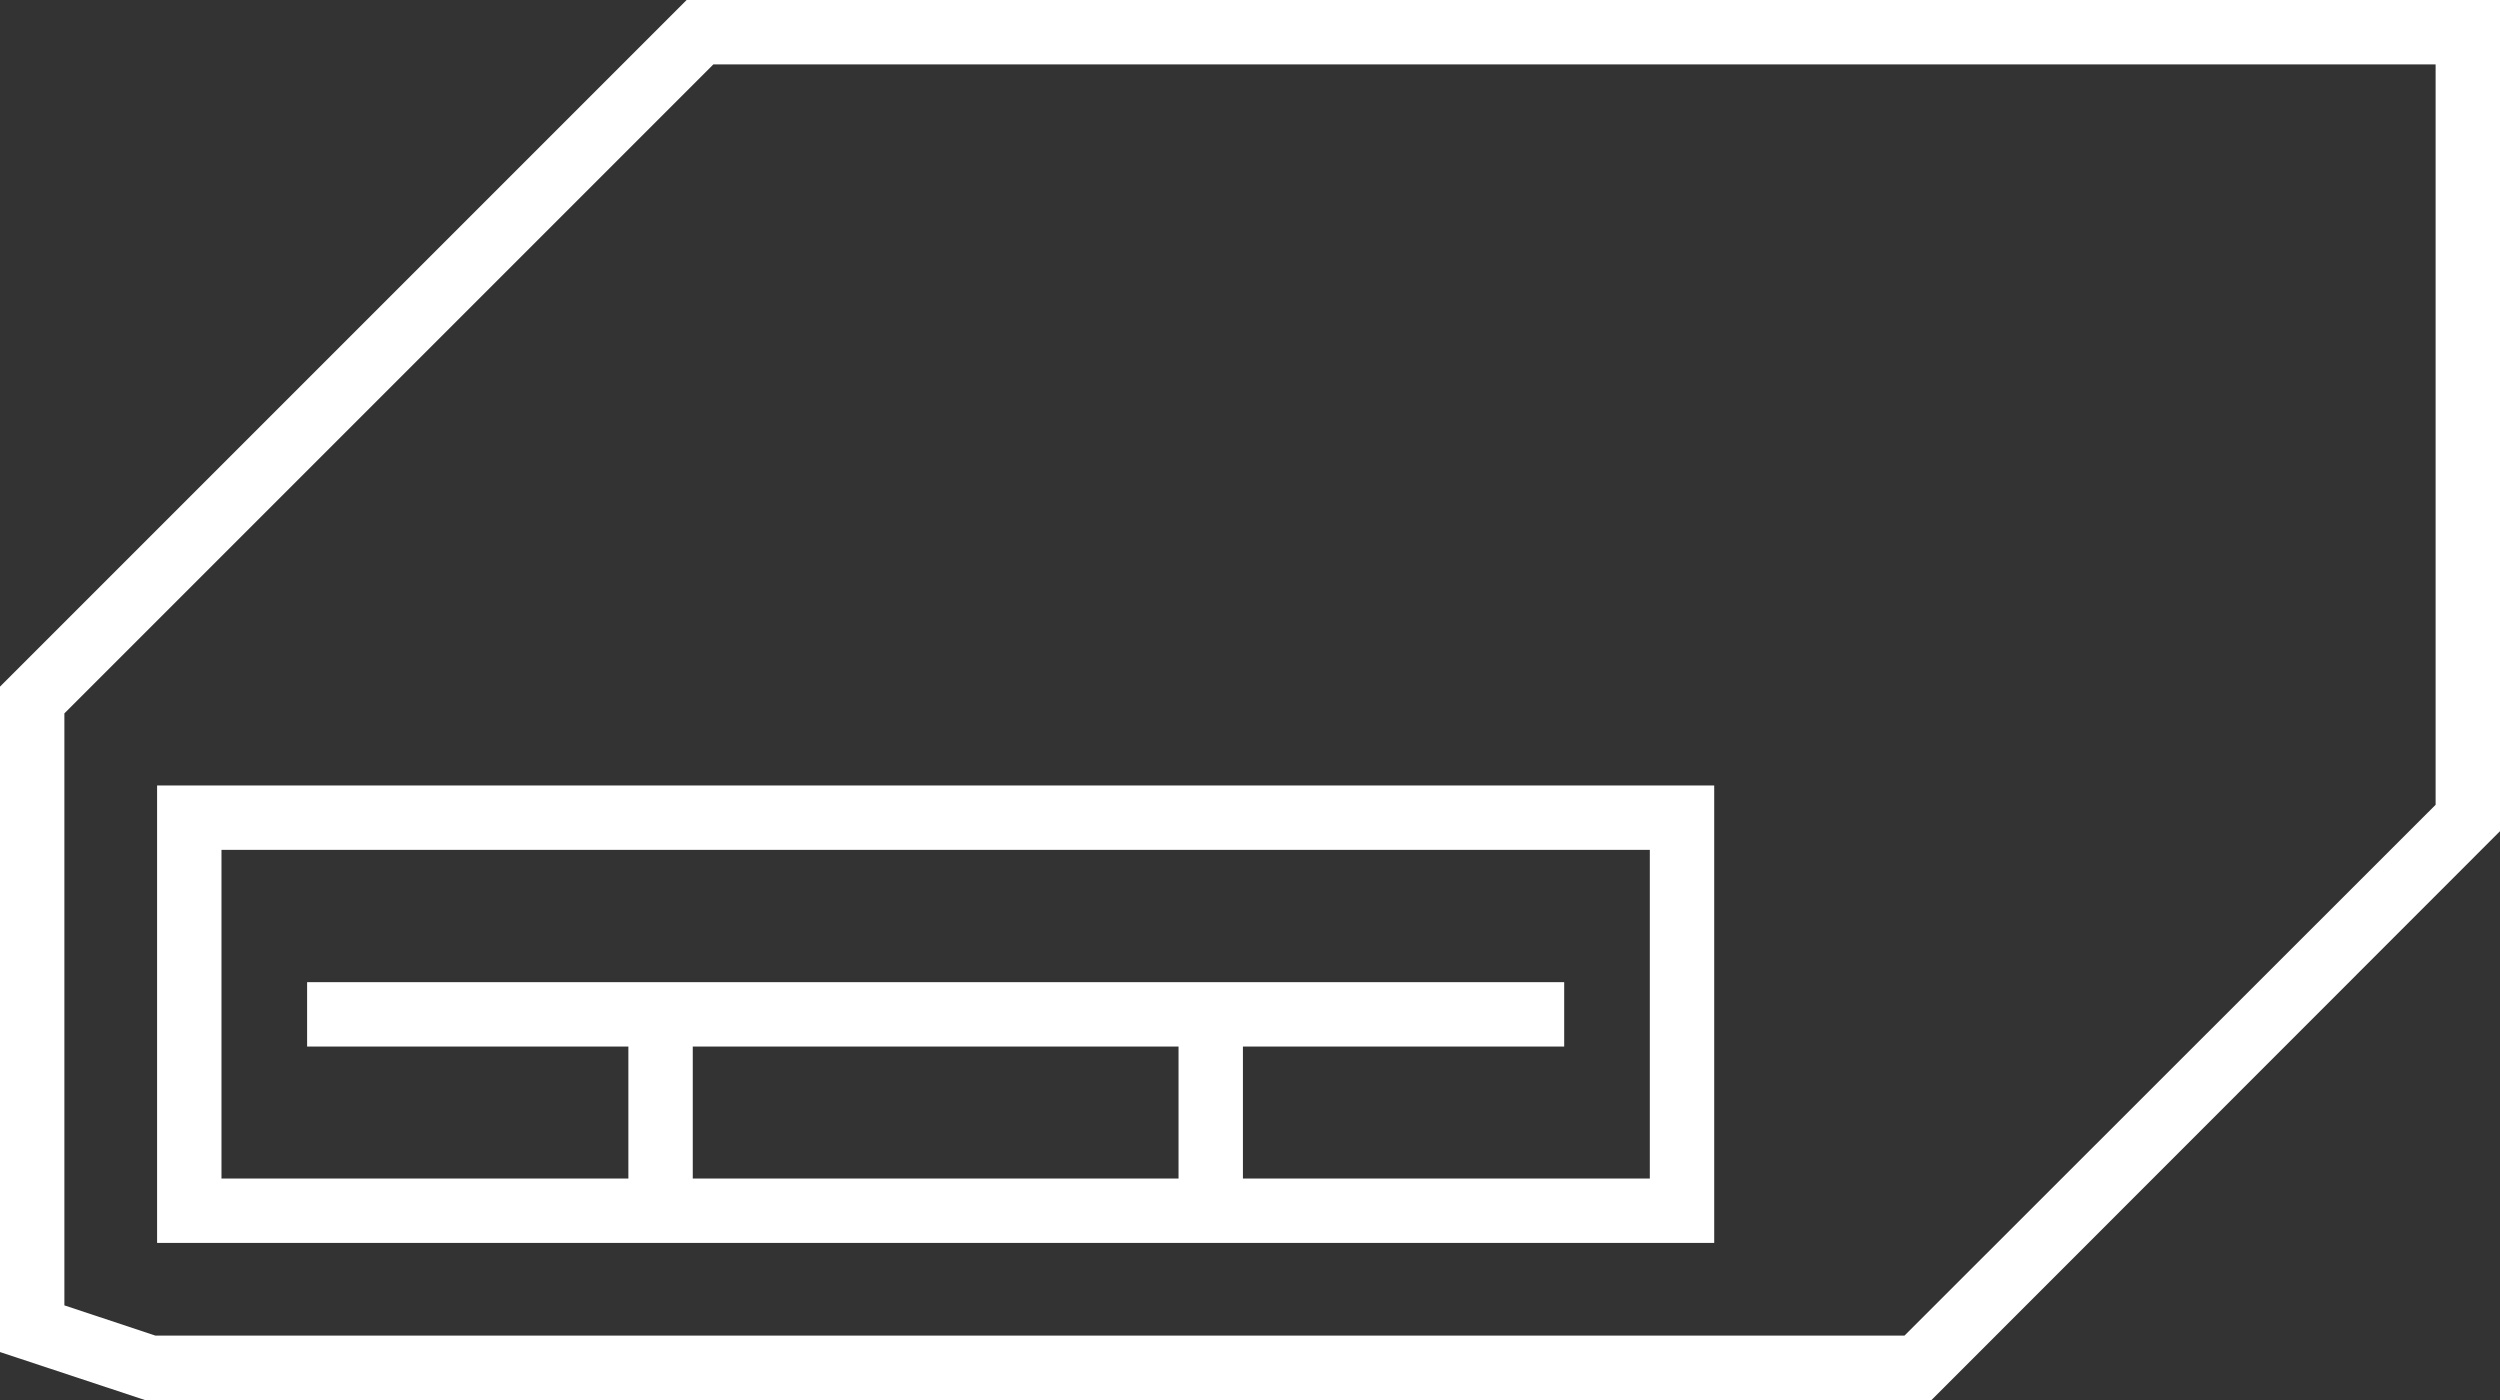
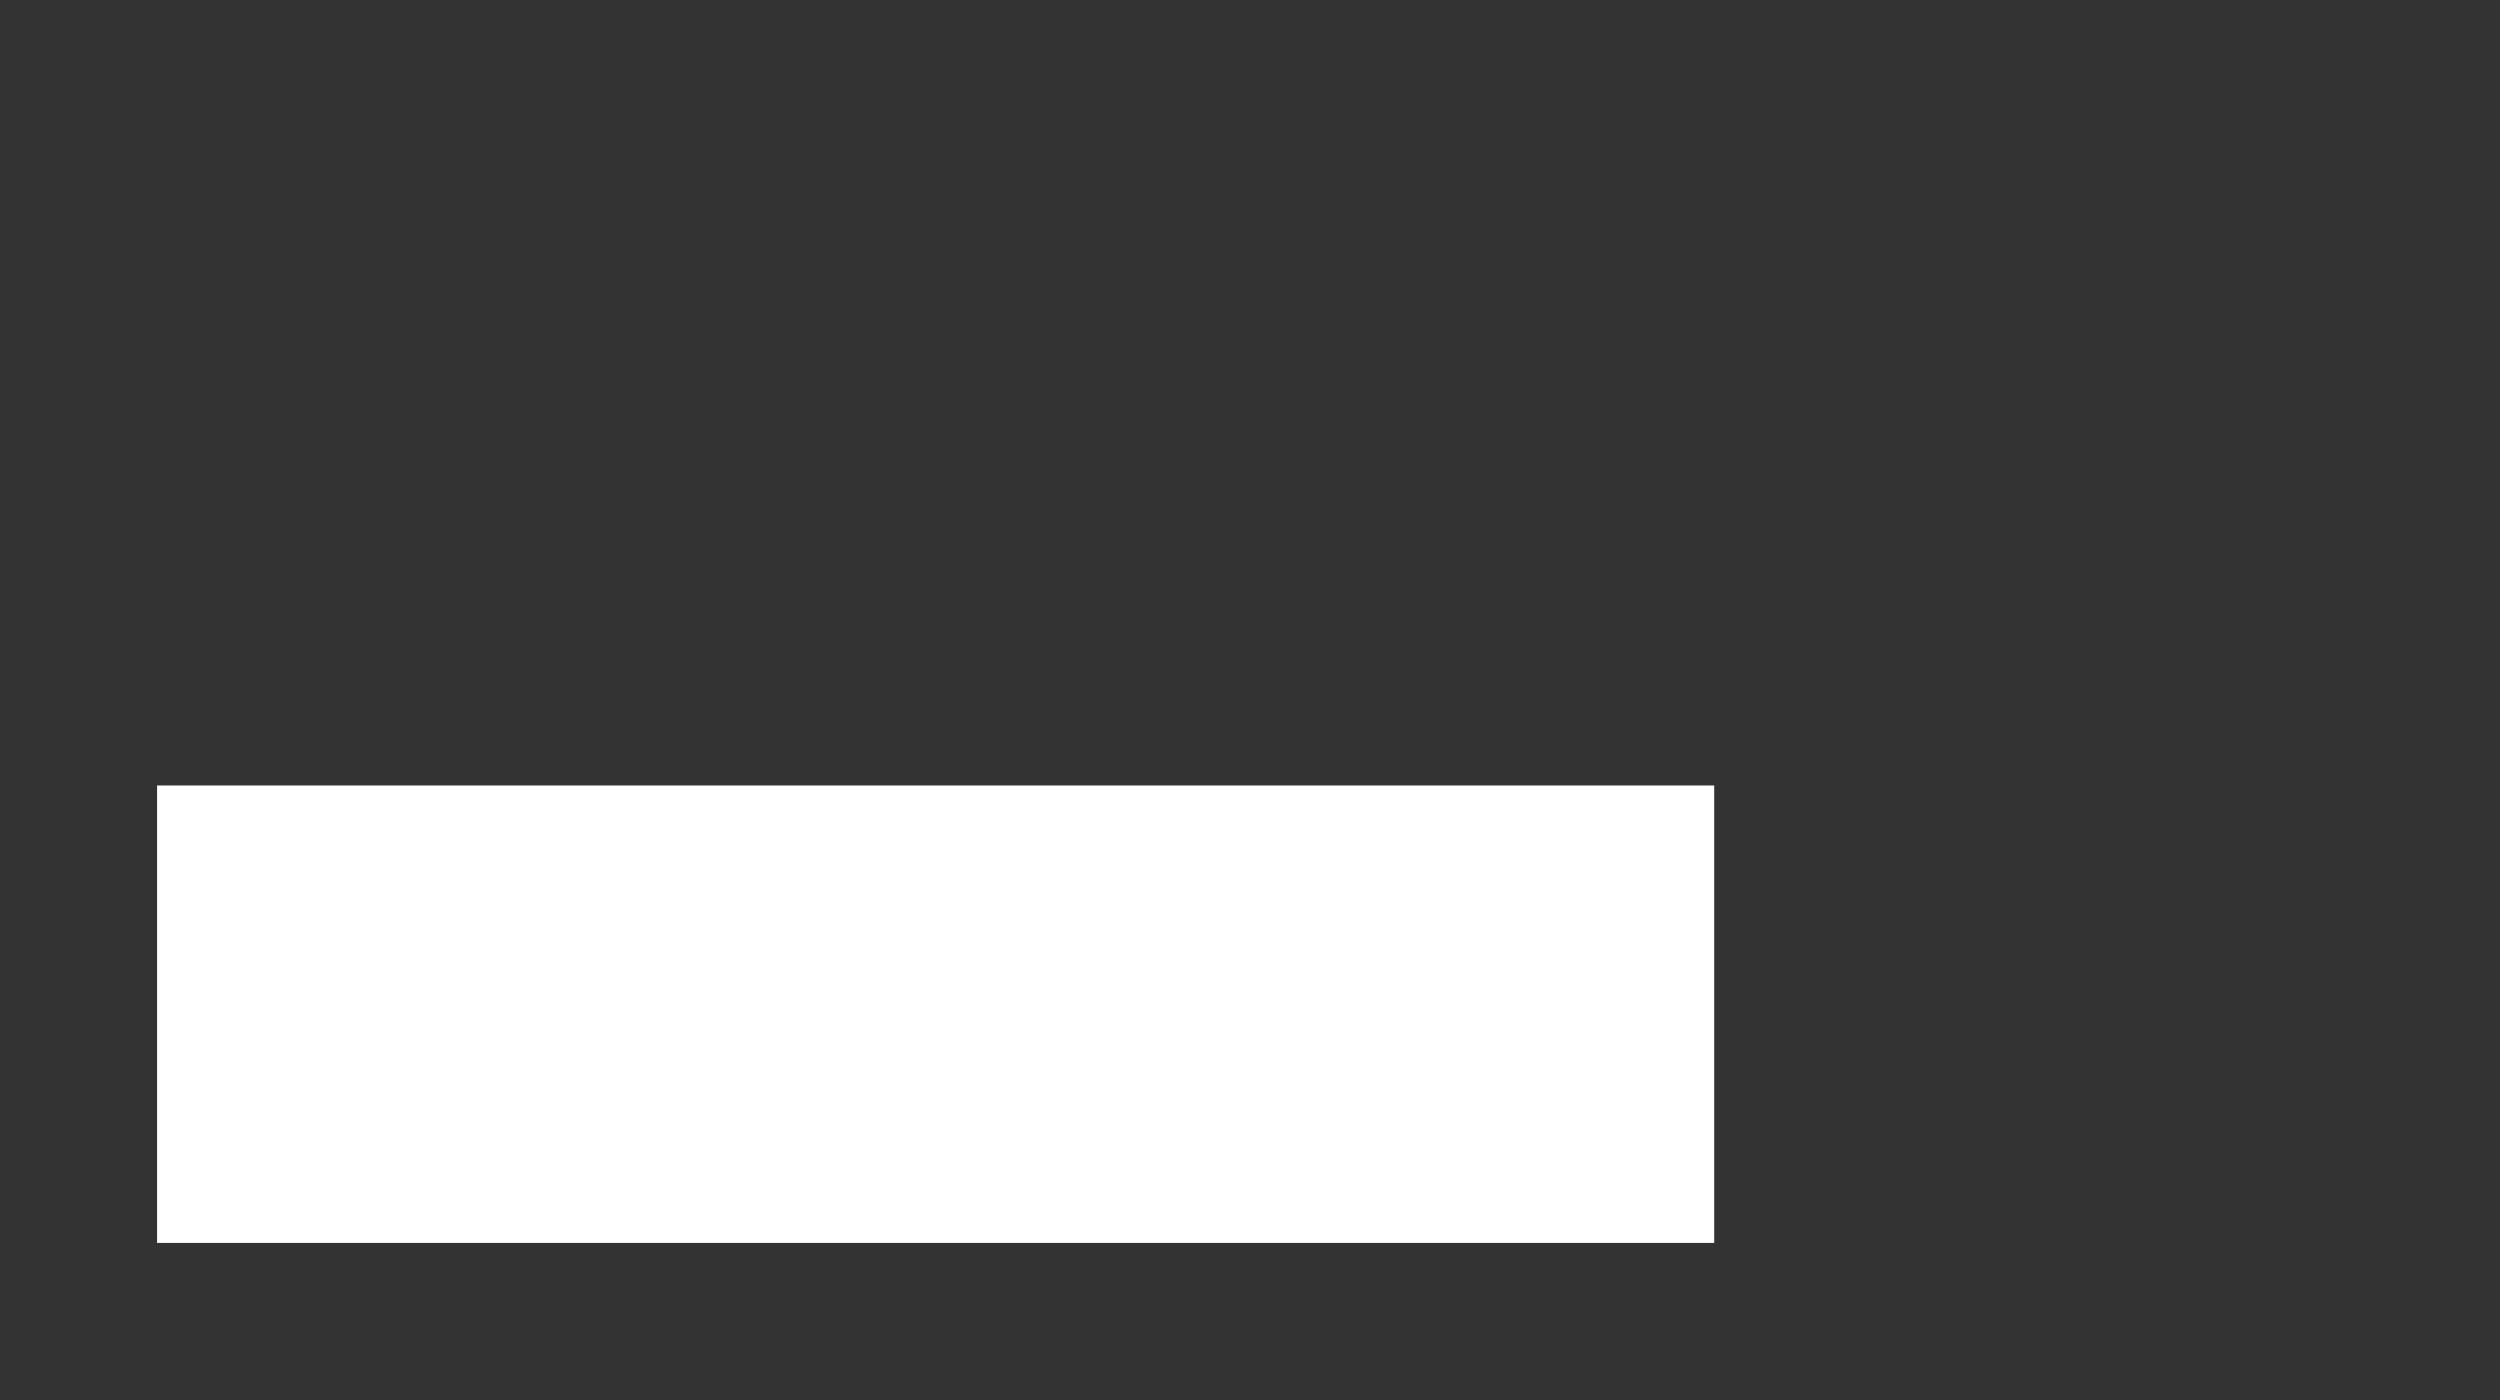
<svg xmlns="http://www.w3.org/2000/svg" viewBox="0 0 77.66 43.49">
  <rect x="0" y="0" width="77.66" height="43.49" fill="#333333" stroke="none" />
  <defs>
    <style>.cls-1{fill:#fff;}</style>
  </defs>
  <g id="Layer_2" data-name="Layer 2">
    <g id="Layer_1-2" data-name="Layer 1">
-       <path class="cls-1" d="M60,43.49H4.5L0,42V21.33L21.33,0H77.66V25.82Zm-55.17-2H59.16L75.66,25V2H22.16L2,22.16V40.55Z" />
-       <path class="cls-1" d="M53.25,38.61H4.88V24.4H53.25Zm-46.37-2H51.25V26.4H6.88Z" />
+       <path class="cls-1" d="M53.25,38.61H4.88V24.4H53.25Zm-46.37-2H51.25H6.88Z" />
      <rect class="cls-1" x="9.54" y="30.51" width="39.05" height="2" />
      <rect class="cls-1" x="19.52" y="31.51" width="2" height="6.1" />
-       <rect class="cls-1" x="36.61" y="31.51" width="2" height="6.1" />
    </g>
  </g>
</svg>